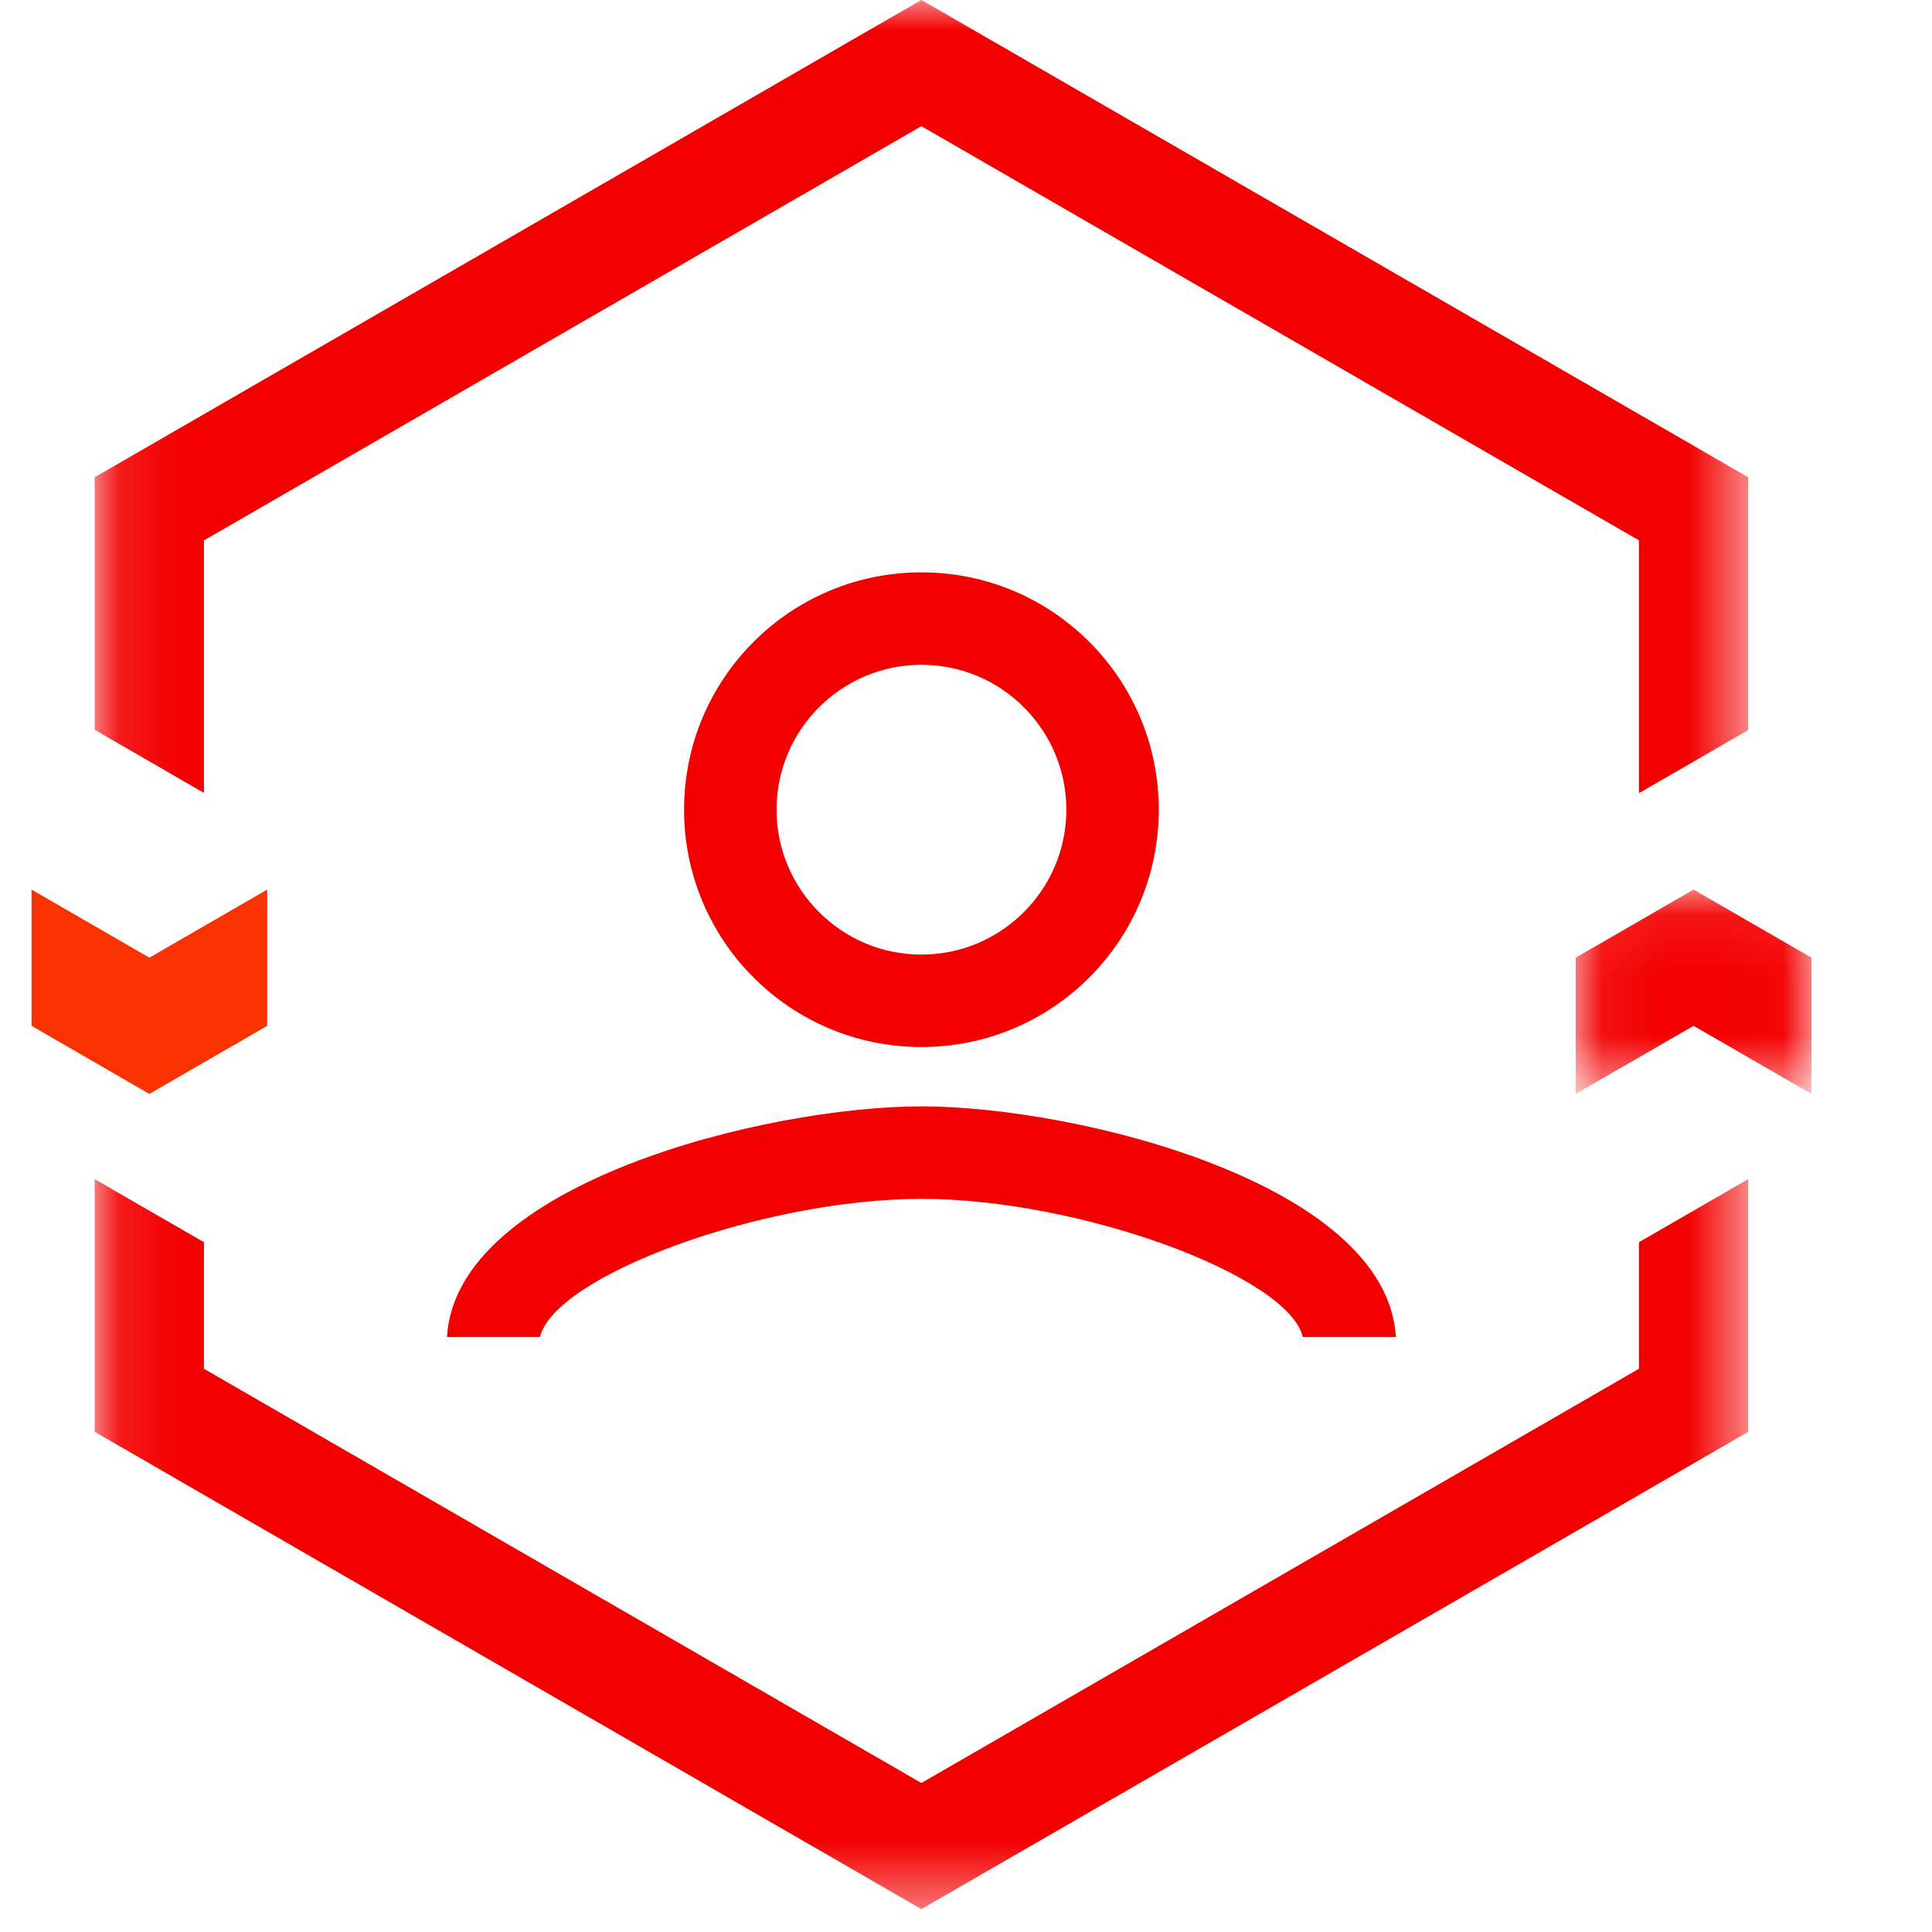
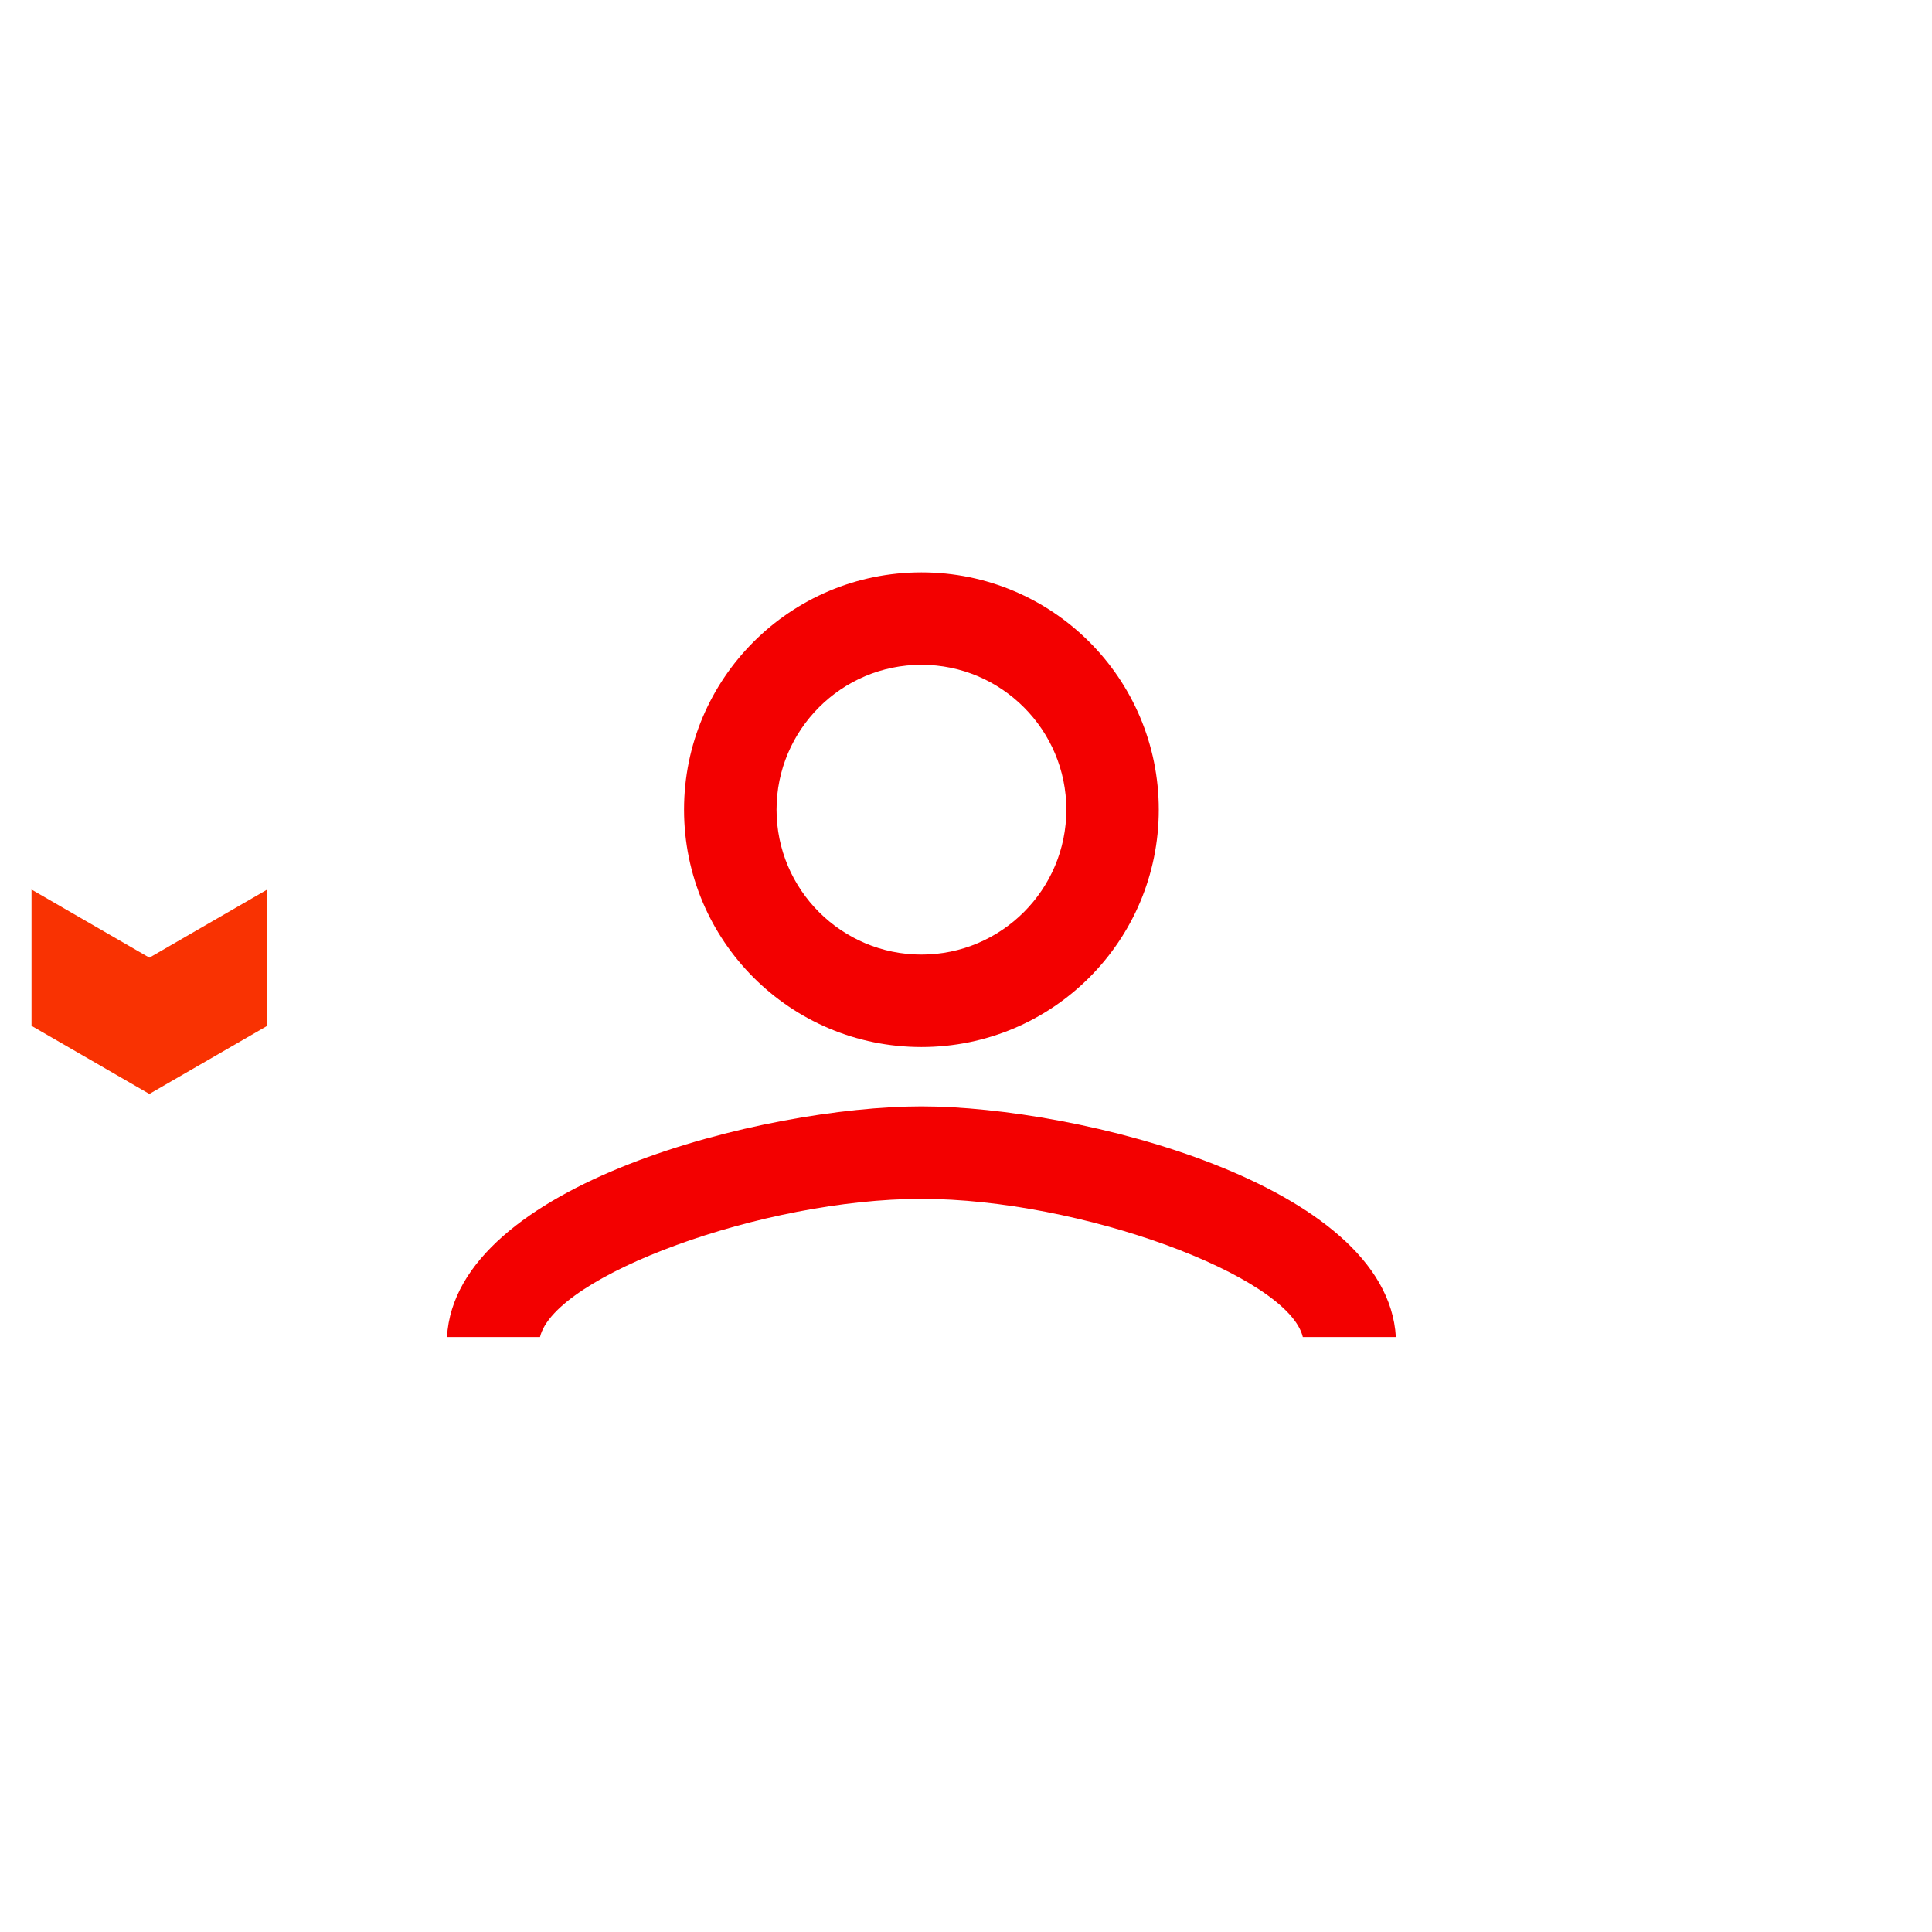
<svg xmlns="http://www.w3.org/2000/svg" xmlns:xlink="http://www.w3.org/1999/xlink" width="32" height="32" viewBox="0 0 32 32">
  <defs>
-     <path id="a" d="M.099.001h27.388v31.623H.099z" />
-     <path id="c" d="M.068.082h3.906v3.384H.068z" />
+     <path id="a" d="M.099.001v31.623H.099z" />
  </defs>
  <g fill="none" fill-rule="evenodd">
    <path d="M15.262 15.811c-1.324 0-2.4-1.077-2.4-2.4 0-1.324 1.077-2.4 2.4-2.4 1.324 0 2.4 1.077 2.4 2.4 0 1.324-1.077 2.4-2.4 2.4m0-6.331c-2.172 0-3.932 1.759-3.932 3.931s1.76 3.931 3.932 3.931 3.931-1.759 3.931-3.931c0-2.172-1.759-3.931-3.931-3.931m0 8.845c-2.587 0-7.714 1.28-7.859 3.821h1.541c.241-1.016 3.692-2.289 6.318-2.289 2.625 0 6.076 1.273 6.317 2.289h1.541c-.145-2.541-5.272-3.821-7.859-3.821" fill="#F30000" />
    <g transform="translate(1.469 -.001)">
      <mask id="b" fill="#fff">
        <use xlink:href="#a" />
      </mask>
-       <path d="M13.792 0L.099 7.906v4.183l1.81 1.045v-4.182l11.883-6.861L25.677 8.951v4.187l1.81-1.045V7.906L13.792 0zm11.885 20.576v2.096l-11.885 6.861-11.883-6.861v-2.096l-1.81-1.045v4.185l13.693 7.906 13.695-7.905v-4.186l-1.81 1.045z" fill="#F30000" mask="url(#b)" />
    </g>
    <g transform="translate(26.03 14.652)">
      <mask id="d" fill="#fff">
        <use xlink:href="#c" />
      </mask>
      <path fill="#F30000" mask="url(#d)" d="M3.974 1.21v2.257l-.977-.564-.976-.564-.976.564-.977.564V1.21l.977-.564.976-.564.488.282.488.282z" />
    </g>
    <path fill="#F93202" d="M4.426 14.734v2.257l-.976.564-.488.282-.488.282-.976-.564-.976-.564v-2.257l.976.564.976.564.976-.564z" />
  </g>
</svg>